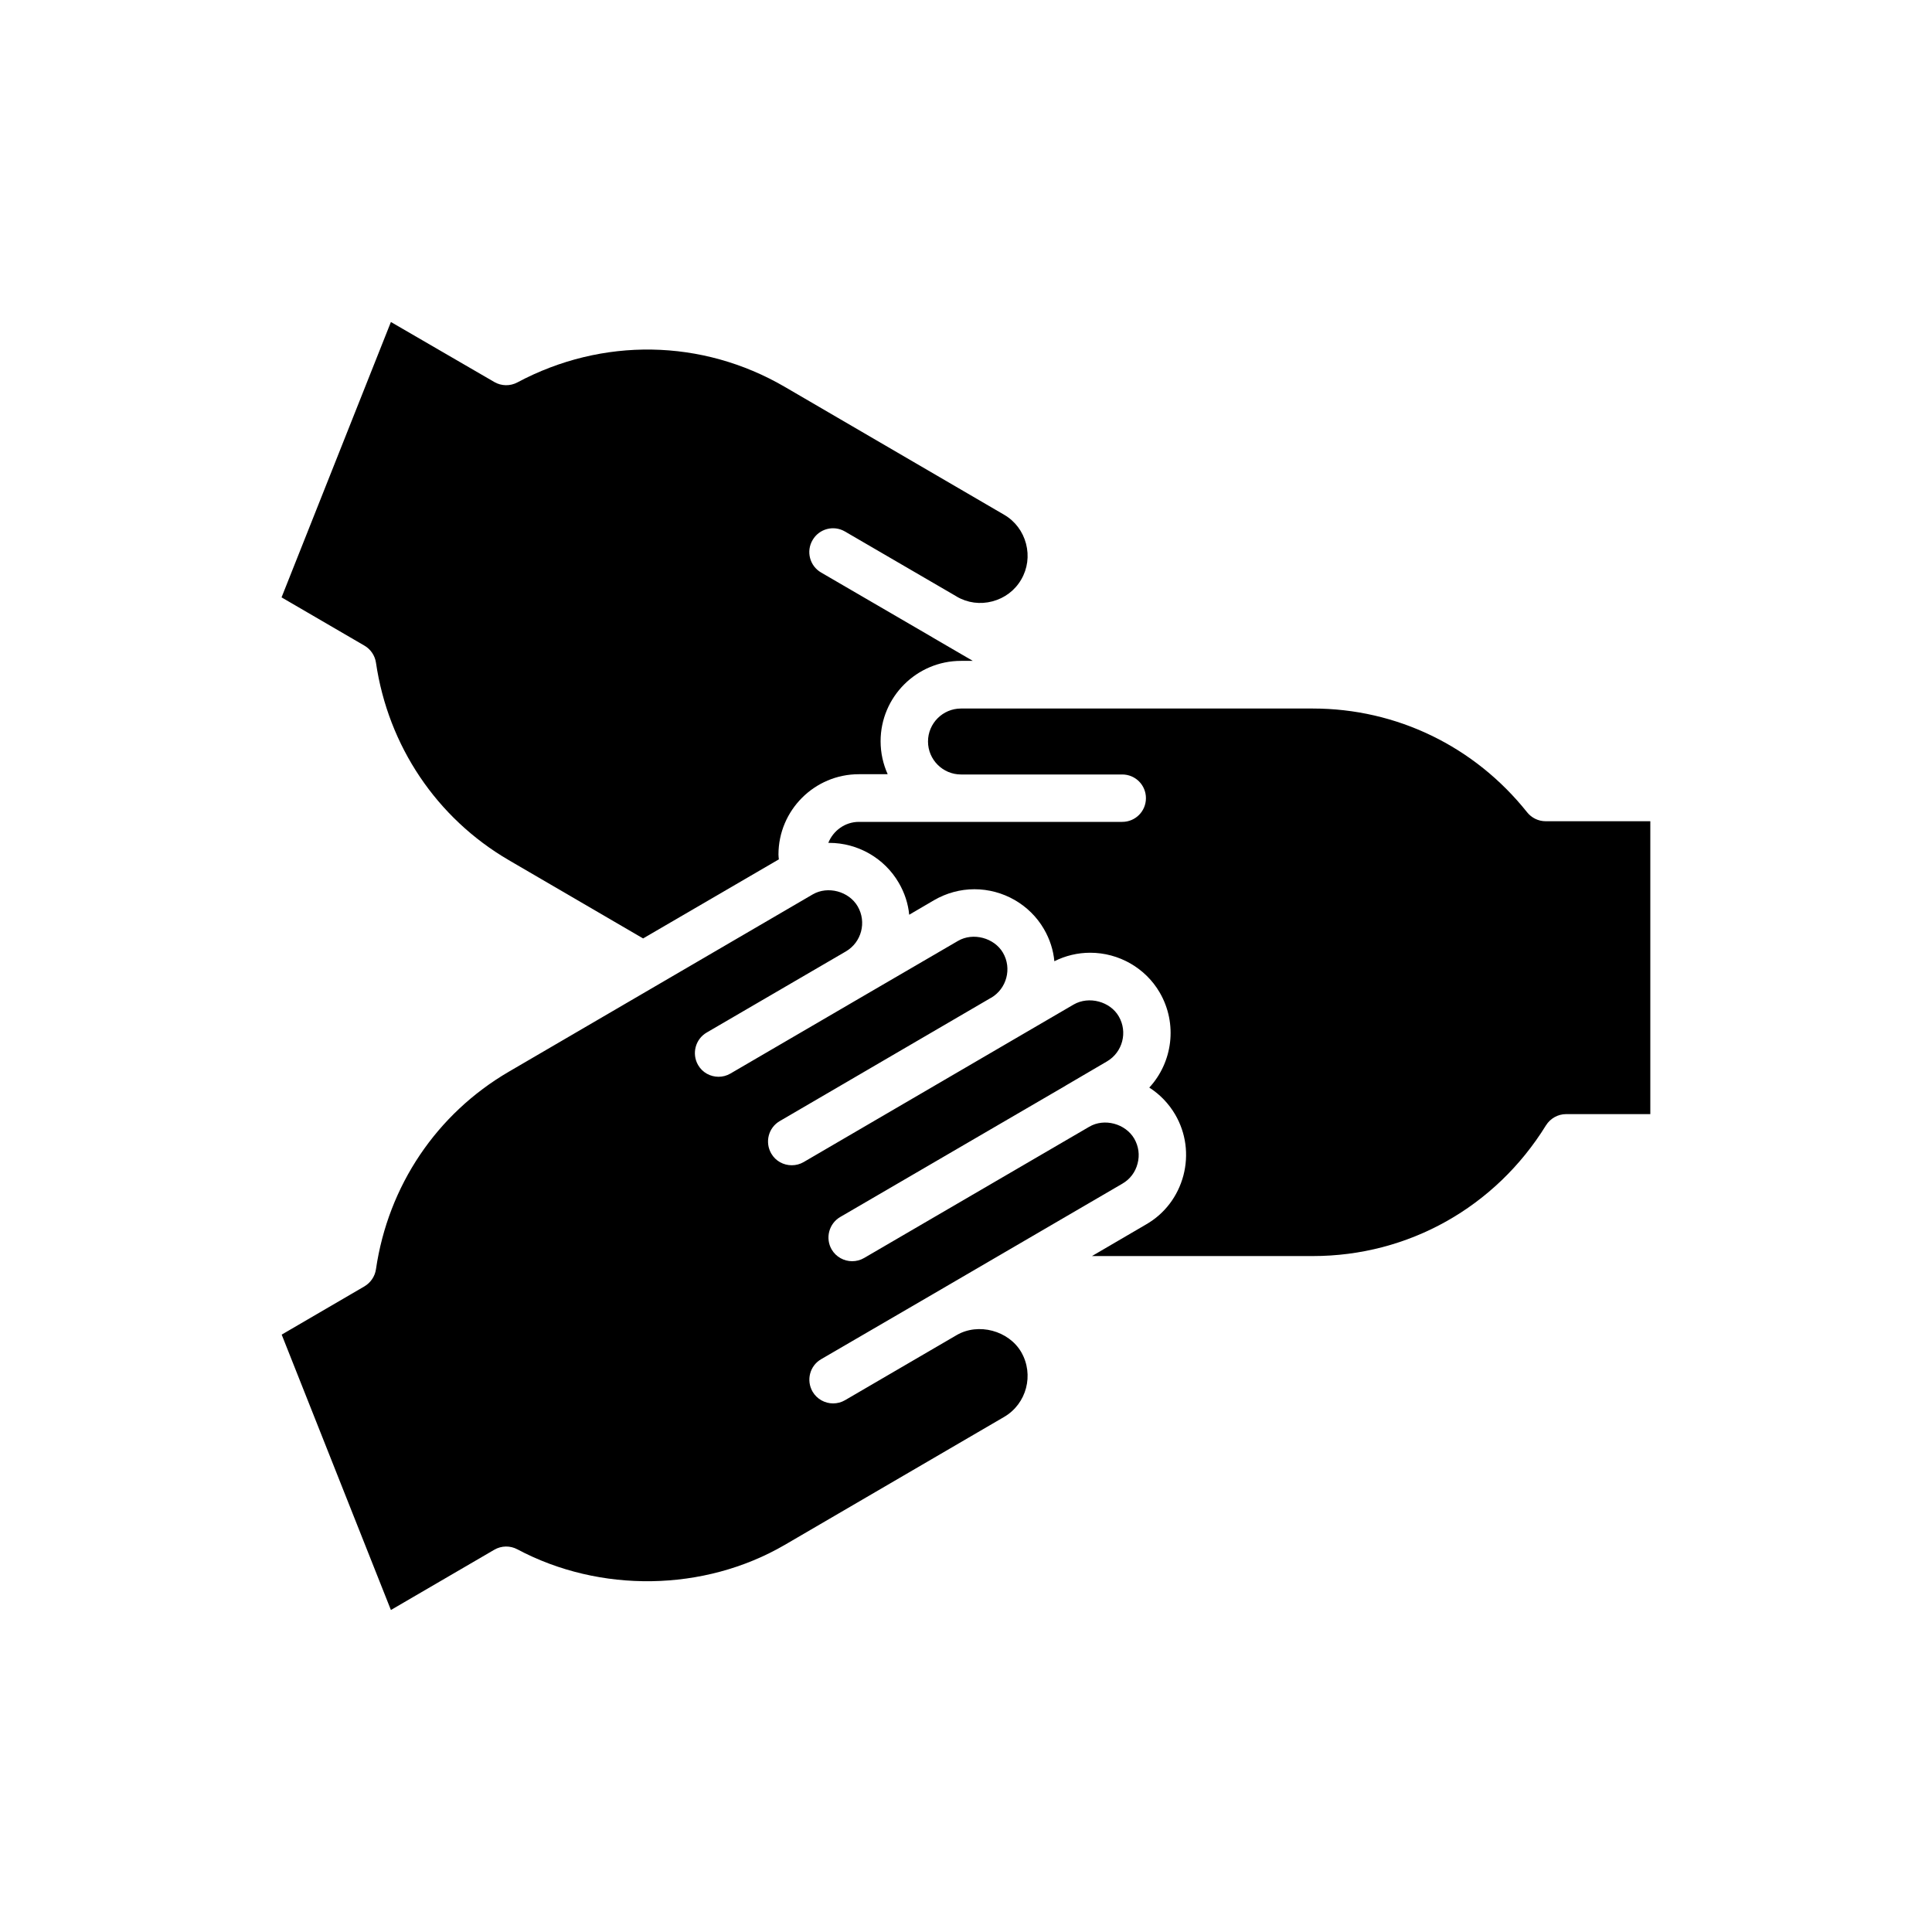
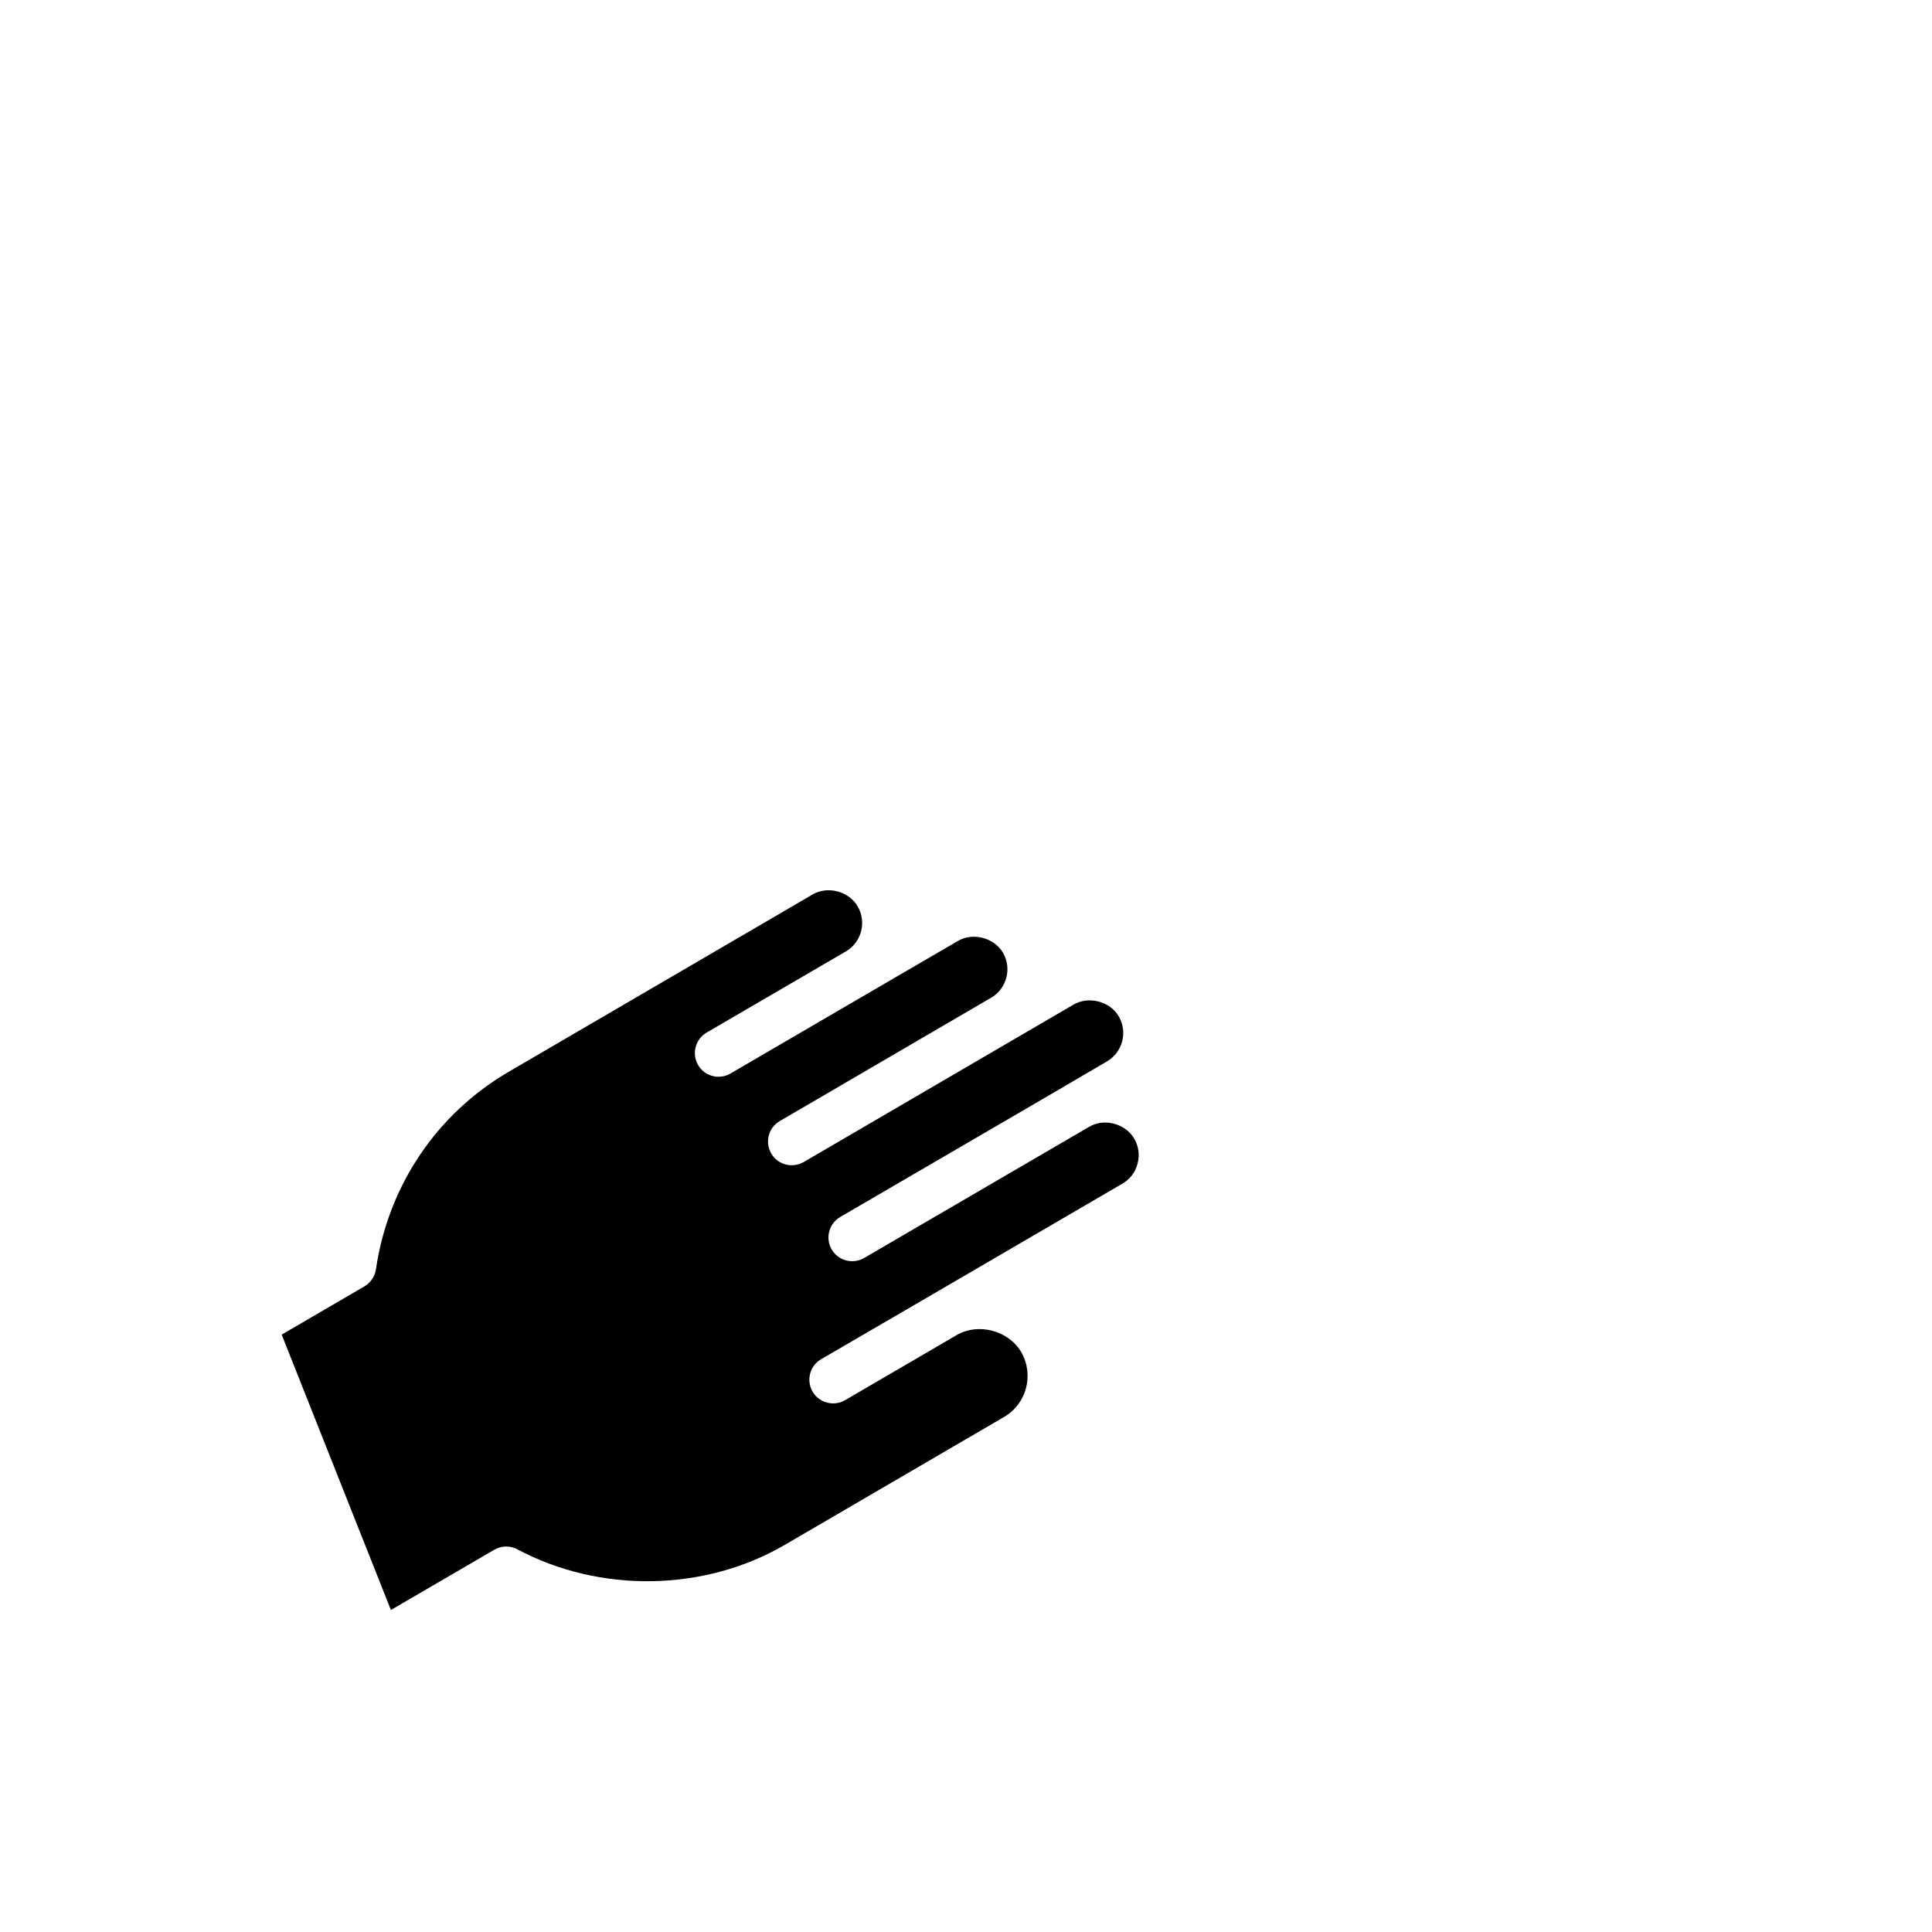
<svg xmlns="http://www.w3.org/2000/svg" version="1.1" id="Capa_1" x="0px" y="0px" viewBox="0 0 150 150" style="enable-background:new 0 0 150 150;" xml:space="preserve">
  <g>
-     <path d="M118.56,63.06c-4.08-5.12-10.14-8.05-16.63-8.05H74.61c-1.41,0-2.56,1.15-2.56,2.56c0,1.41,1.15,2.56,2.56,2.56h12.52   c1.02,0,1.84,0.82,1.84,1.84c0,1.02-0.82,1.84-1.84,1.84H66.69c-1.08,0-2,0.68-2.38,1.63c0.02,0,0.04,0,0.07,0   c2.22,0,4.29,1.19,5.4,3.1c0.46,0.79,0.73,1.63,0.81,2.48l1.93-1.13c0.95-0.55,2.03-0.85,3.13-0.85c2.22,0,4.29,1.18,5.4,3.09   c0.46,0.79,0.73,1.64,0.81,2.5c0.86-0.43,1.81-0.66,2.78-0.66c2.22,0,4.29,1.18,5.4,3.09c1.41,2.43,1,5.42-0.81,7.38   c0.82,0.52,1.51,1.24,2.01,2.09c0.84,1.44,1.06,3.12,0.64,4.73c-0.43,1.62-1.45,2.97-2.89,3.8l-4.21,2.46h17.15   c7.41,0,14.17-3.79,18.1-10.15c0.34-0.54,0.93-0.87,1.56-0.87h6.54V63.76H120C119.44,63.76,118.91,63.5,118.56,63.06L118.56,63.06z   " />
    <path d="M63.75,105.53l8.66-5.04v0l14.73-8.59c0.59-0.34,1.01-0.89,1.18-1.56c0.18-0.67,0.08-1.35-0.26-1.94   c-0.68-1.16-2.32-1.61-3.49-0.92v0L67.09,97.67c-0.29,0.17-0.61,0.25-0.93,0.25c-0.63,0-1.25-0.33-1.59-0.91   c-0.51-0.88-0.21-2.01,0.66-2.52L82.72,84.3h0c0,0,0.01,0,0.01-0.01l3.21-1.88c1.22-0.71,1.63-2.28,0.92-3.5   c-0.67-1.16-2.32-1.6-3.5-0.92l-4.56,2.66h0l-16.4,9.57c-0.29,0.17-0.61,0.25-0.93,0.25c-0.63,0-1.25-0.32-1.59-0.91   c-0.51-0.88-0.22-2.01,0.66-2.52l16.4-9.57h0.01c1.21-0.71,1.63-2.28,0.92-3.5c-0.68-1.16-2.32-1.6-3.49-0.92l-6.85,3.99h0   l-10.82,6.31c-0.29,0.17-0.61,0.25-0.92,0.25c-0.63,0-1.25-0.32-1.59-0.91c-0.51-0.88-0.21-2.01,0.66-2.52l10.81-6.3c0,0,0,0,0,0   c1.22-0.71,1.63-2.28,0.92-3.5c-0.68-1.17-2.32-1.61-3.49-0.93L39.5,83.21c-5.6,3.27-9.36,8.85-10.31,15.33   c-0.08,0.56-0.41,1.04-0.89,1.33l-6.43,3.75L30.35,125l8.03-4.68c0.55-0.32,1.23-0.33,1.79-0.03c6.4,3.41,14.49,3.3,20.75-0.34   l17.04-9.94c1.75-1.02,2.34-3.28,1.33-5.03c-0.97-1.67-3.33-2.31-5.02-1.32l-8.66,5.05c-0.29,0.17-0.61,0.25-0.93,0.25   c-0.63,0-1.25-0.33-1.59-0.91C62.58,107.17,62.87,106.04,63.75,105.53L63.75,105.53z" />
-     <path d="M21.86,46.38l6.44,3.75c0.48,0.28,0.81,0.77,0.89,1.32c0.95,6.47,4.71,12.06,10.31,15.33l10.43,6.08l10.54-6.14   c-0.01-0.12-0.03-0.24-0.03-0.37c0-3.44,2.8-6.24,6.24-6.24h2.24c-0.35-0.78-0.55-1.64-0.55-2.56c0-3.44,2.8-6.24,6.24-6.24h0.92   l-3.11-1.81c0,0,0,0-0.01-0.01l-8.66-5.04c-0.88-0.51-1.18-1.64-0.66-2.52c0.51-0.88,1.64-1.18,2.52-0.66l8.66,5.04l0.01,0.01   c0.84,0.49,1.82,0.62,2.77,0.37c0.95-0.25,1.75-0.85,2.24-1.7c0.49-0.84,0.62-1.83,0.37-2.78c-0.25-0.95-0.85-1.75-1.69-2.24   l-17.05-9.94c-6.41-3.73-14.16-3.86-20.75-0.34c-0.56,0.3-1.24,0.29-1.79-0.03L30.35,25L21.86,46.38z" />
  </g>
</svg>